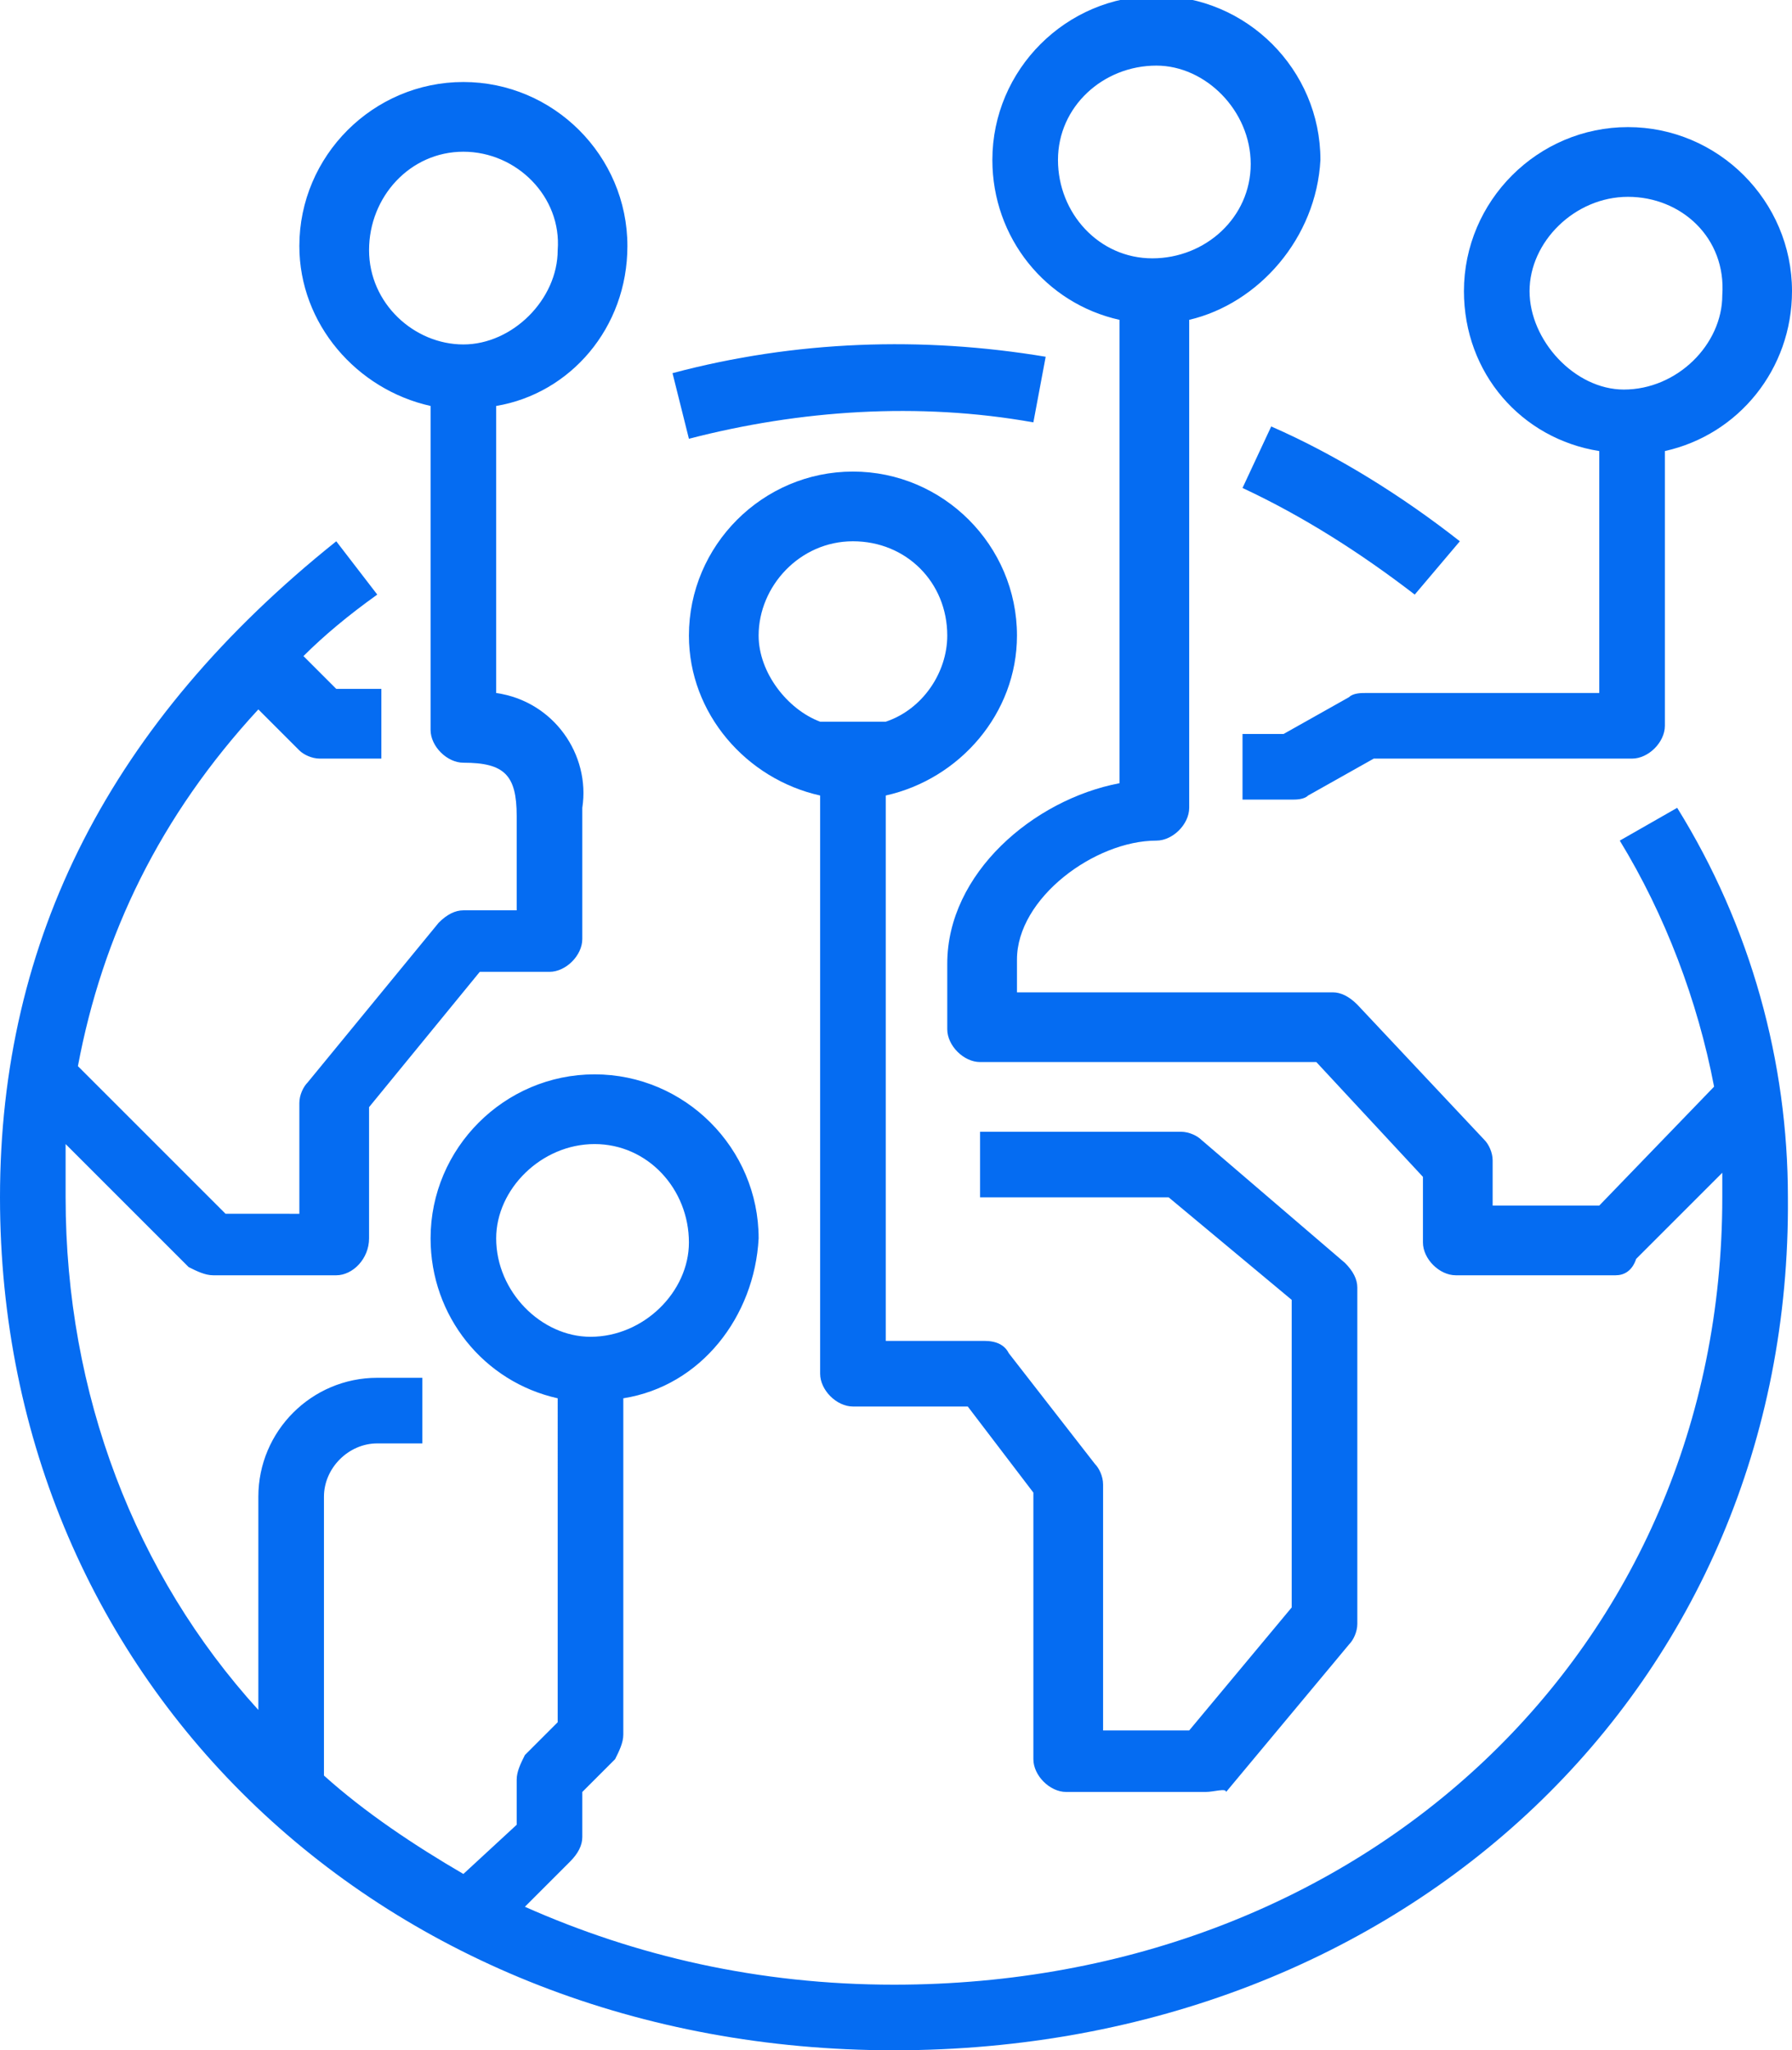
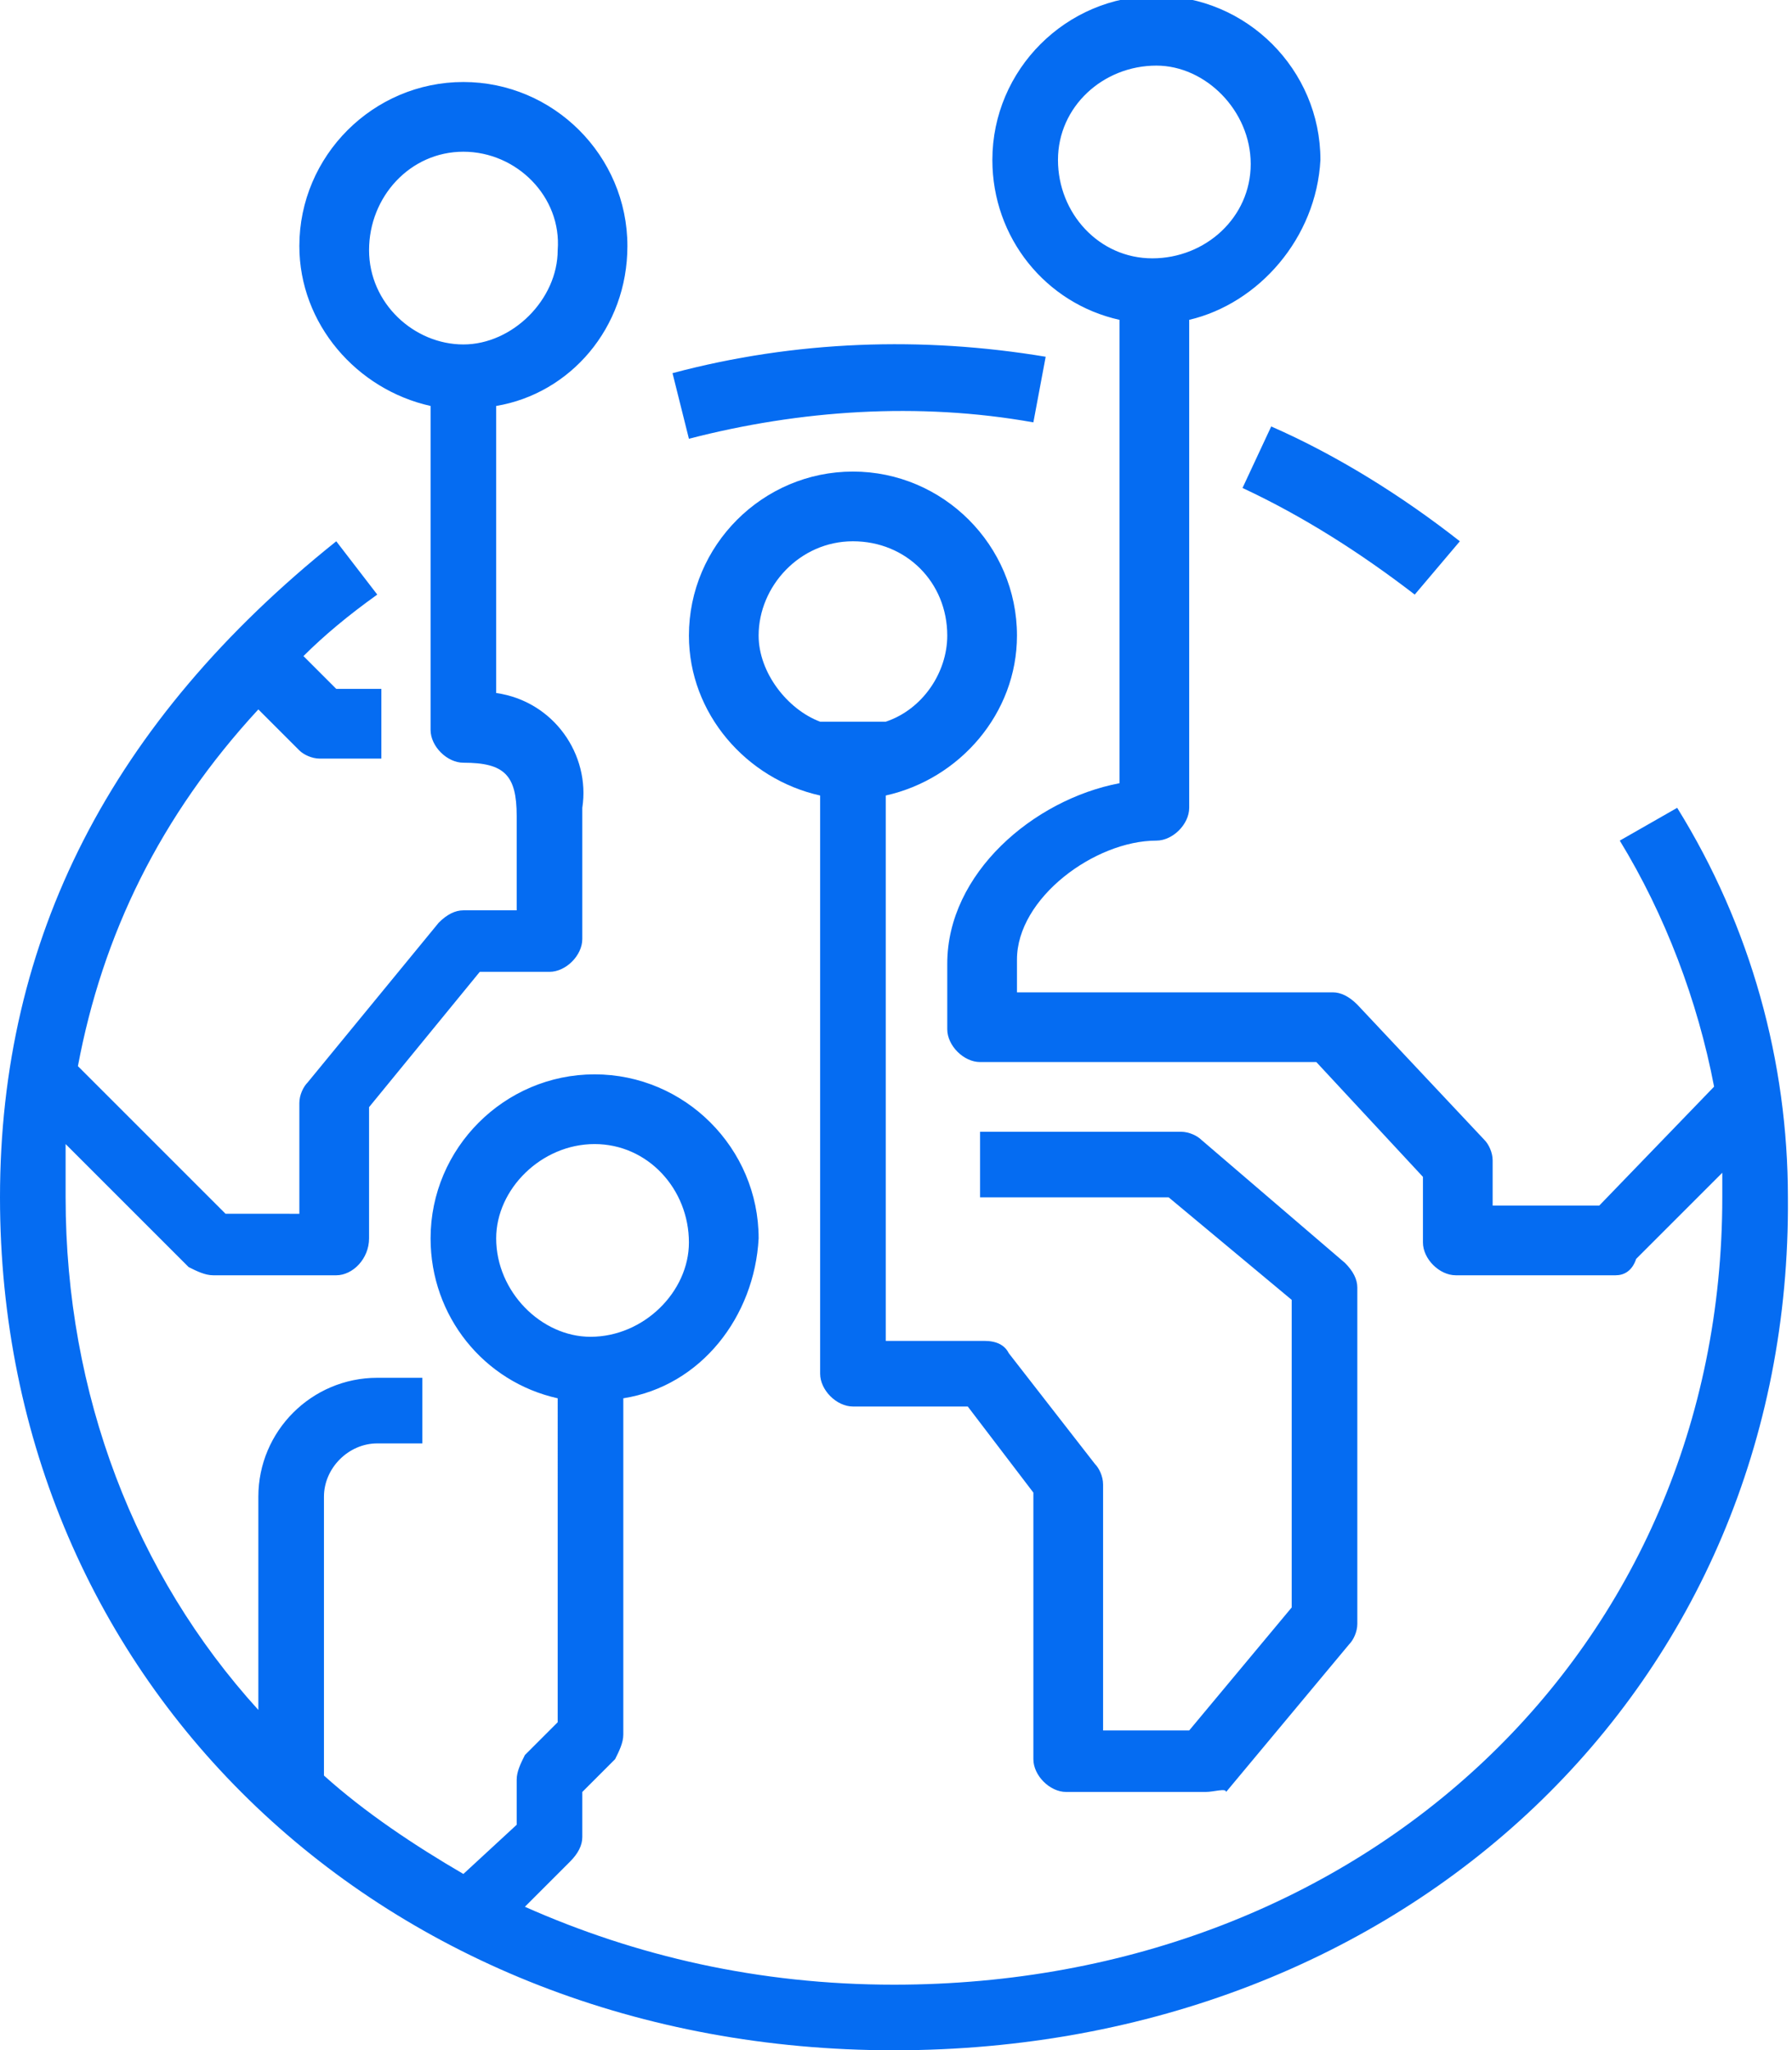
<svg xmlns="http://www.w3.org/2000/svg" version="1.1" id="a" x="0px" y="0px" viewBox="0 0 43.7 50" style="enable-background:new 0 0 43.7 50;" xml:space="preserve">
  <style type="text/css">
	.st0{fill:#056CF2;}
</style>
  <g>
    <path class="st0" d="M39.5,20.5c1.1,1.8,1.9,3.9,2.3,6L39,29.4h-2.6v-1.1c0-0.2-0.1-0.4-0.2-0.5l-3.1-3.3c-0.2-0.2-0.4-0.3-0.6-0.3   h-7.7v-0.8c0-1.5,1.9-2.9,3.4-2.9c0.4,0,0.8-0.4,0.8-0.8V7.8c1.7-0.4,3.1-2,3.2-3.9c0-2.2-1.8-4-4-4s-4,1.8-4,4   c0,1.9,1.3,3.5,3.1,3.9v11.3c-2.1,0.4-4.2,2.2-4.2,4.4v1.6c0,0.4,0.4,0.8,0.8,0.8h8.2l2.6,2.8v1.6c0,0.4,0.4,0.8,0.8,0.8h3.9   c0.2,0,0.4-0.1,0.5-0.4l2.1-2.1c0,0.2,0,0.4,0,0.6c0,11-8.7,19.2-20.2,19.2c-3.3,0-6.3-0.7-9-1.9l1.1-1.1c0.2-0.2,0.3-0.4,0.3-0.6   v-1.1l0.8-0.8c0.1-0.2,0.2-0.4,0.2-0.6v-8.2c1.9-0.3,3.2-2,3.3-3.9c0-2.2-1.8-4-4-4s-4,1.8-4,4c0,1.9,1.3,3.5,3.1,3.9V42l-0.8,0.8   c-0.1,0.2-0.2,0.4-0.2,0.6v1.1l-1.3,1.2c-1.2-0.7-2.4-1.5-3.4-2.4v-6.8c0-0.7,0.6-1.3,1.3-1.3h1.1v-1.6H9.2c-1.6,0-2.9,1.3-2.9,2.9   v5.2c-3-3.3-4.7-7.7-4.7-12.5c0-0.4,0-0.8,0-1.3l3,3C4.8,31,5,31.1,5.2,31.1h3c0.4,0,0.8-0.4,0.8-0.9V27l2.7-3.3h1.7   c0.4,0,0.8-0.4,0.8-0.8v-3.2c0.2-1.3-0.7-2.6-2.1-2.8v-7C13.9,9.6,15.3,8,15.3,6c0-2.2-1.8-4-4-4s-4,1.8-4,4c0,1.9,1.4,3.5,3.2,3.9   v7.9c0,0.4,0.4,0.8,0.8,0.8c1,0,1.3,0.3,1.3,1.3v2.3h-1.3c-0.2,0-0.4,0.1-0.6,0.3l-3.2,3.9c-0.1,0.1-0.2,0.3-0.2,0.5v2.7H5.5   L1.9,26c0.6-3.2,2-6.1,4.4-8.7l1,1c0.1,0.1,0.3,0.2,0.5,0.2h1.4h0.1v-1.7H8.2L7.4,16c0.5-0.5,1.1-1,1.8-1.5l-1-1.3   C2.7,17.6,0,22.9,0,29.2C0,41.1,9.4,50,21.8,50c12.5,0,21.9-8.9,21.8-20.8c0-3.3-0.9-6.6-2.7-9.5L39.5,20.5z M25.8,3.9   c0-1.3,1.1-2.3,2.4-2.3c1.2,0,2.3,1.1,2.3,2.4s-1.1,2.3-2.4,2.3C26.8,6.3,25.8,5.2,25.8,3.9z M12.1,30.2c0-1.2,1.1-2.3,2.4-2.3   s2.3,1.1,2.3,2.4c0,1.2-1.1,2.3-2.4,2.3C13.2,32.6,12.1,31.5,12.1,30.2z M9,6.1c0-1.3,1-2.4,2.3-2.4s2.4,1.1,2.3,2.4   c0,1.2-1.1,2.3-2.3,2.3S9,7.4,9,6.1z" />
    <path class="st0" d="M30.3,11.9c1.5,0.7,2.9,1.6,4.2,2.6l1.1-1.3c-1.4-1.1-3-2.1-4.6-2.8L30.3,11.9z" />
    <path class="st0" d="M25.2,10.3l0.3-1.6c-3-0.5-6.1-0.4-9.1,0.4l0.4,1.6C19.5,10,22.4,9.8,25.2,10.3z" />
    <path class="st0" d="M21.6,28.2v-8.8c1.8-0.4,3.2-2,3.2-3.9c0-2.2-1.8-4-4-4s-4,1.8-4,4c0,1.9,1.4,3.5,3.2,3.9v8.8v0.1v5.2   c0,0.4,0.4,0.8,0.8,0.8h2.8l1.6,2.1v6.5c0,0.4,0.4,0.8,0.8,0.8h3.4c0.2,0,0.5-0.1,0.5,0l3-3.6c0.1-0.1,0.2-0.3,0.2-0.5v-8.2   c0-0.2-0.1-0.4-0.3-0.6l-3.5-3c-0.1-0.1-0.3-0.2-0.5-0.2h-4.9v1.6h4.6l3,2.5v7.5l-2.5,3h-2.1v-6c0-0.2-0.1-0.4-0.2-0.5L24.6,33   c-0.1-0.2-0.3-0.3-0.6-0.3h-2.4V28.2L21.6,28.2z M18.5,15.5c0-1.2,1-2.3,2.3-2.3s2.3,1,2.3,2.3c0,0.9-0.6,1.8-1.5,2.1v0H20v0   C19.2,17.3,18.5,16.4,18.5,15.5z" />
-     <path class="st0" d="M39,11v5.9h-5.7c-0.1,0-0.3,0-0.4,0.1l-1.6,0.9h-1v1.6h1.2c0.1,0,0.3,0,0.4-0.1l1.6-0.9h6.3   c0.4,0,0.8-0.4,0.8-0.8V11c1.8-0.4,3.1-2,3.1-3.9c0-2.2-1.8-4-4-4s-4,1.8-4,4C35.7,9.1,37.1,10.7,39,11z M39.7,4.8   c1.3,0,2.4,1,2.3,2.4c0,1.2-1.1,2.3-2.4,2.3c-1.2,0-2.3-1.2-2.3-2.4C37.3,5.9,38.4,4.8,39.7,4.8z" />
  </g>
</svg>